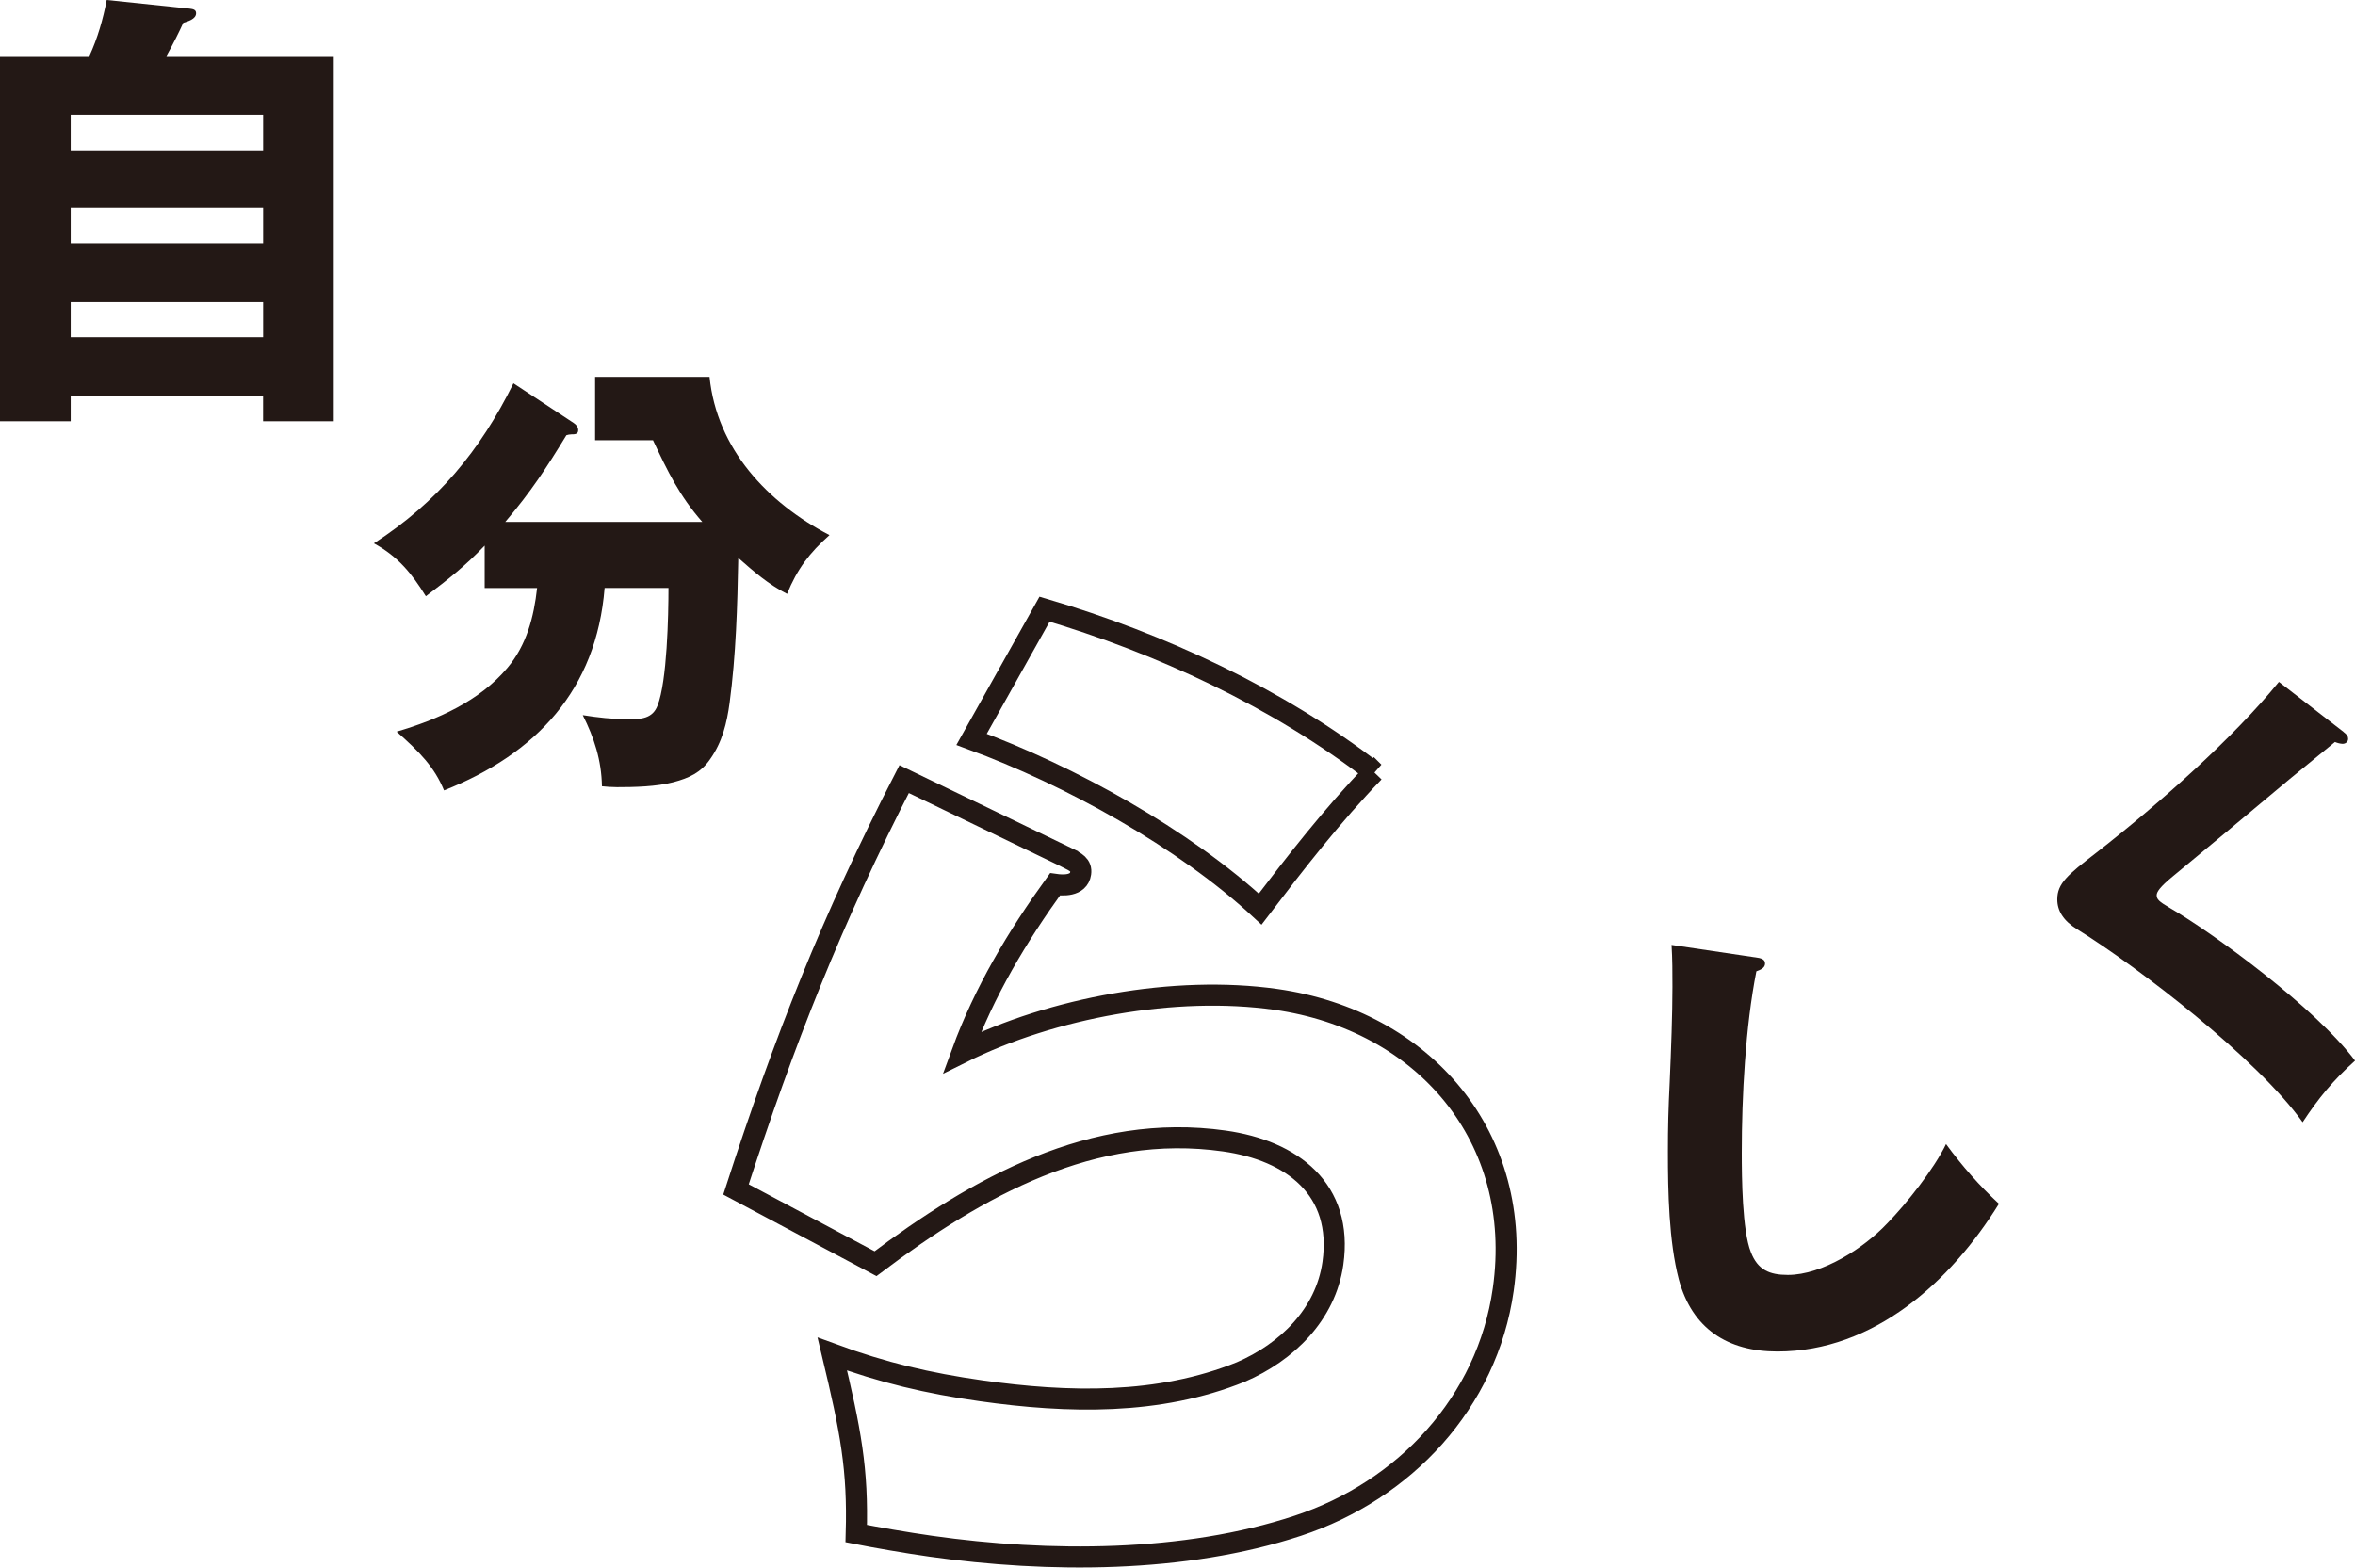
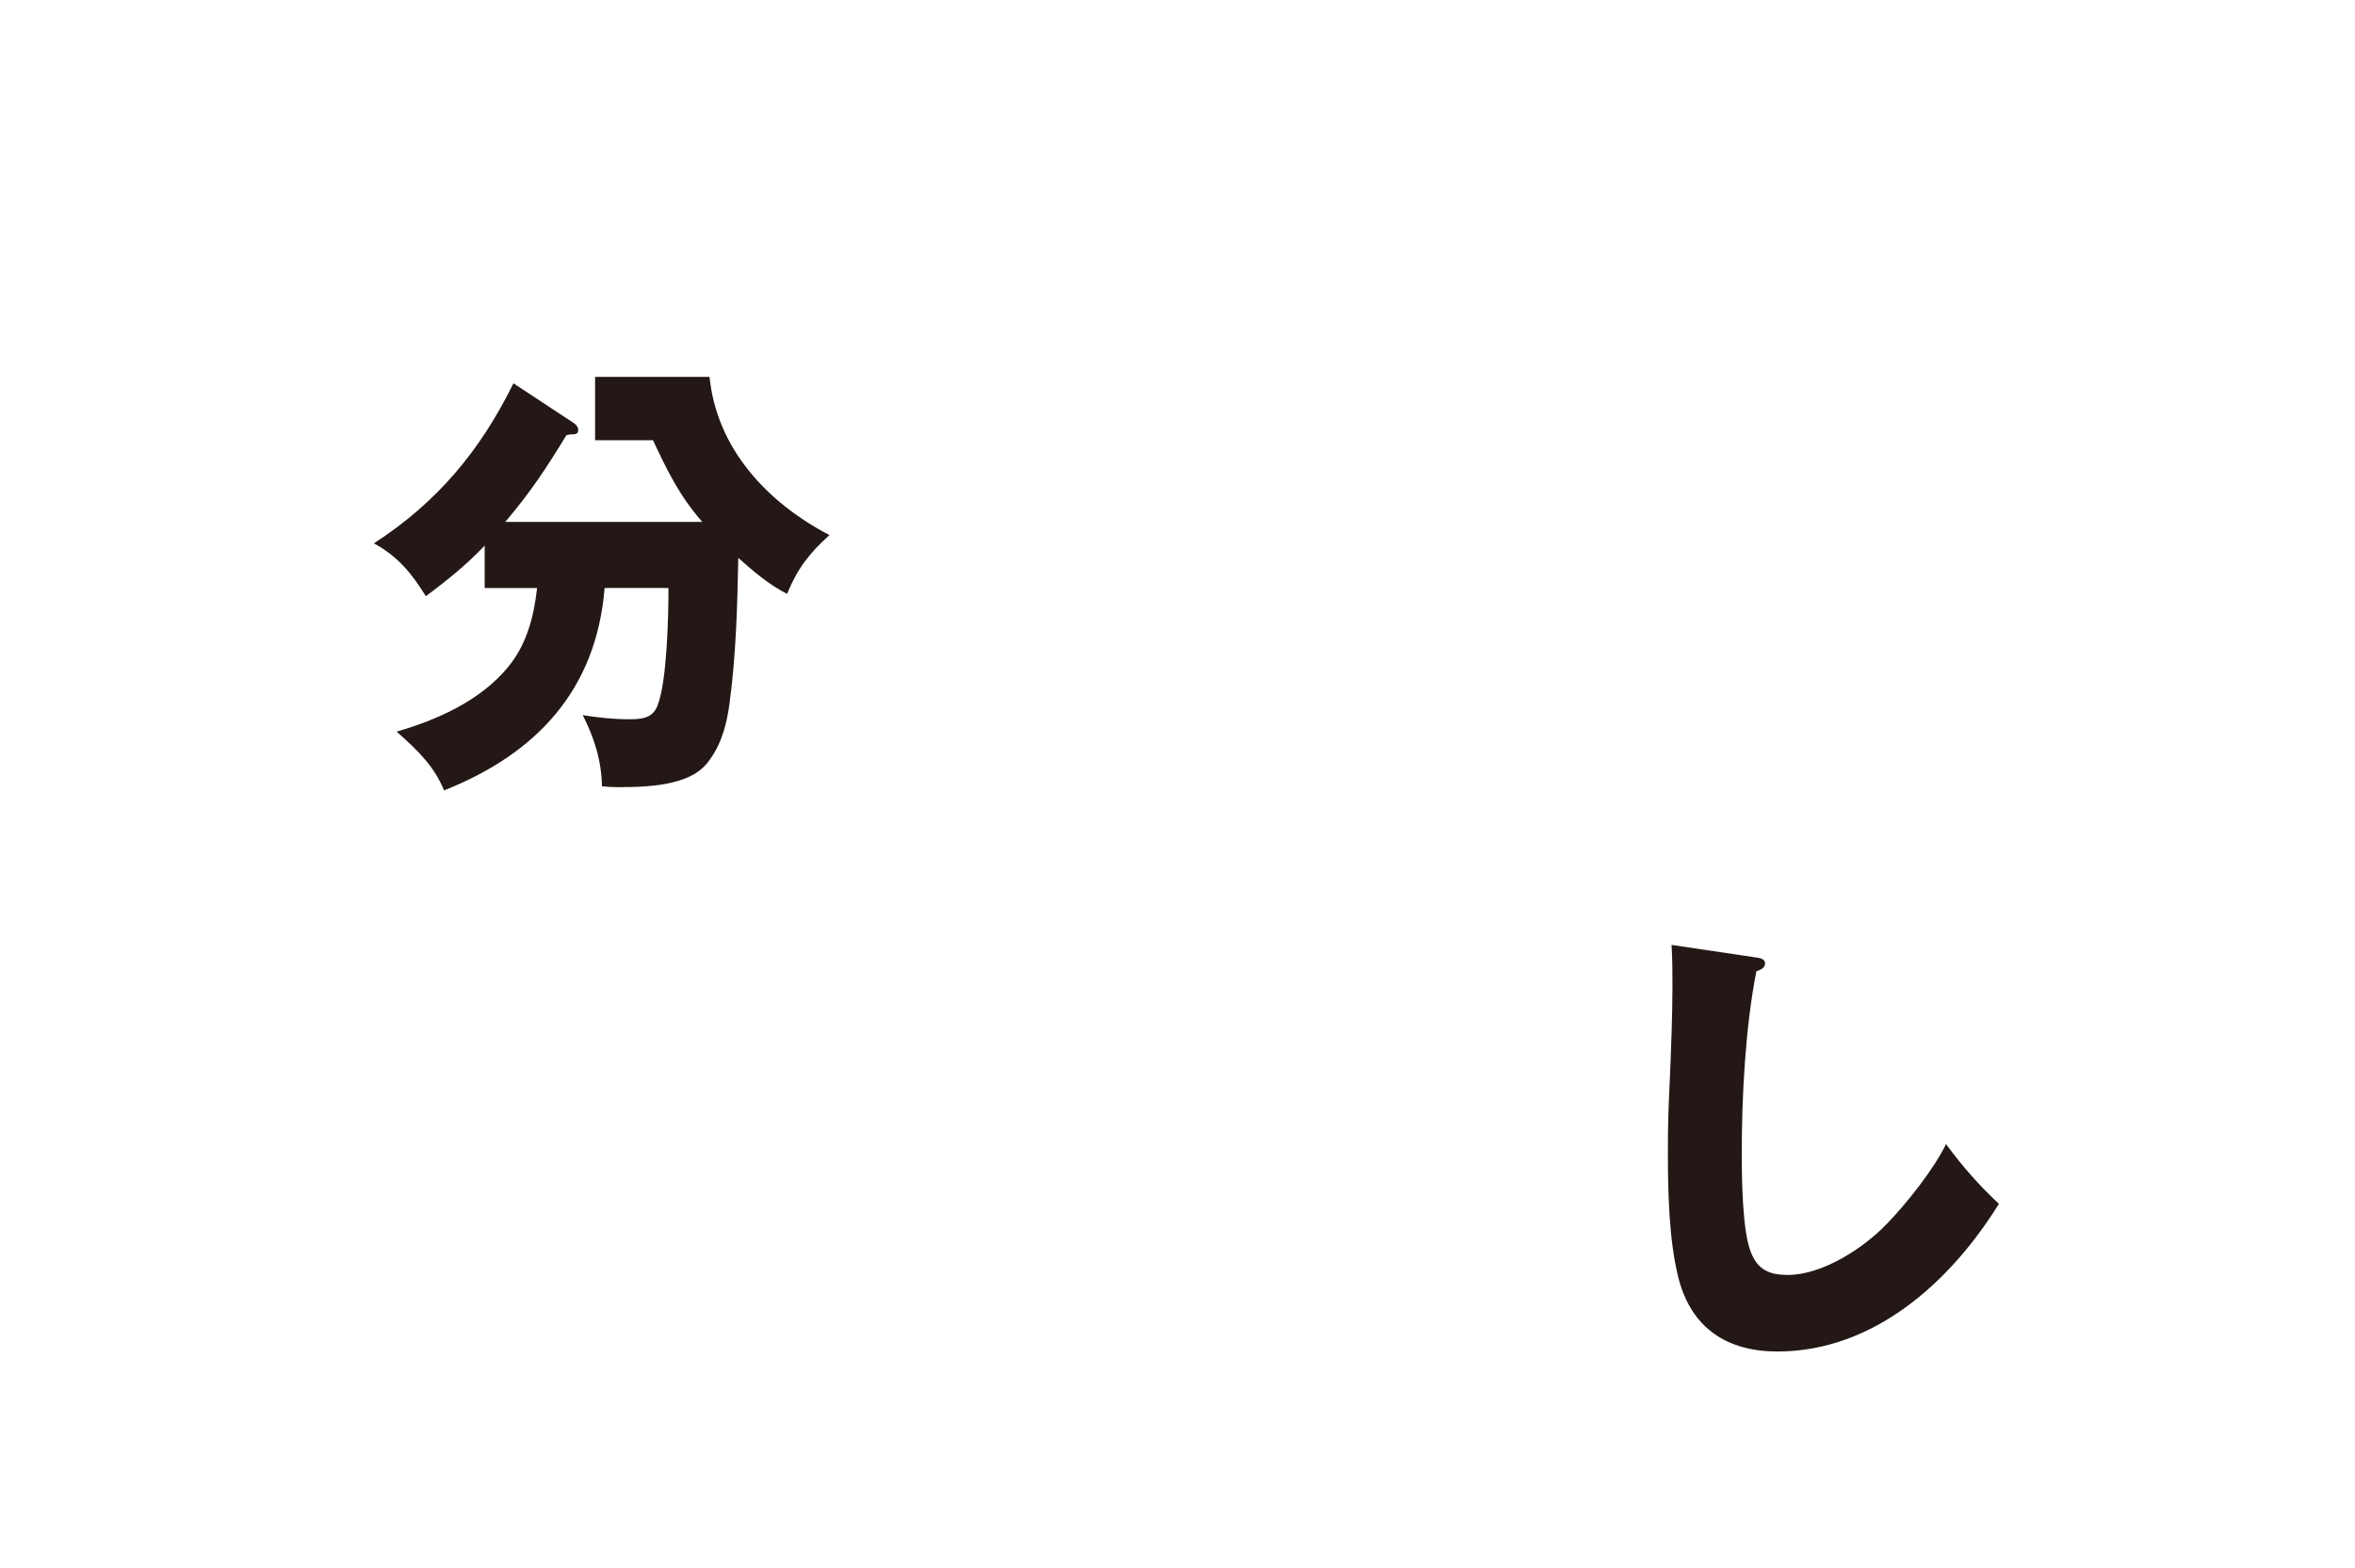
<svg xmlns="http://www.w3.org/2000/svg" id="_レイヤー_2" data-name="レイヤー_2" viewBox="0 0 475.35 316.5">
  <defs>
    <style>
      .cls-1 {
        fill: #231815;
      }

      .cls-2 {
        fill: none;
        stroke: #231815;
        stroke-miterlimit: 10;
        stroke-width: 4.25px;
      }
    </style>
  </defs>
  <g id="_レイヤー_1-2" data-name="レイヤー_1">
    <g>
-       <path class="cls-1" d="M67.37,11.32v73.73h-14.27v-5.06H14.27v5.06H0V11.32h18.04c1.66-3.59,2.76-7.46,3.5-11.32l16.75,1.75c.64.09,1.29.18,1.29.92,0,1.2-1.66,1.66-2.58,1.93-.83,1.84-2.02,4.23-3.41,6.72h33.78ZM53.11,30.37v-7.18H14.27v7.18h38.84ZM14.27,41.97v7.18h38.84v-7.18H14.27ZM14.27,61.02v7.09h38.84v-7.09H14.27Z" />
      <path class="cls-1" d="M89.63,159.59c-1.93-4.69-4.88-7.73-9.57-11.87,8.19-2.39,16.75-6.17,22.37-12.89,3.87-4.6,5.34-10.31,5.98-16.11h-10.58v-8.56c-3.96,4.14-7.36,6.81-11.87,10.22-2.85-4.6-5.61-8.01-10.49-10.68,12.79-8.28,21.45-18.68,28.17-32.31l12.15,8.01c.55.37.92.83.92,1.47,0,.83-.74.83-1.38.83-.37,0-.74.09-1.01.18-4.05,6.63-7.09,11.32-12.33,17.49h39.76c-4.6-5.25-7-10.22-9.94-16.48h-11.69v-12.79h23.1c1.47,14.54,11.69,25.4,24.21,31.94-4.05,3.59-6.54,6.9-8.56,11.87-3.77-1.93-6.72-4.51-9.85-7.27-.18,9.76-.46,19.6-1.75,29.27-.55,4.05-1.47,7.92-3.96,11.41-1.84,2.67-4.23,3.77-7.36,4.6-3.5.92-7.92,1.01-11.41,1.01-1.01,0-2.3-.09-3.04-.18-.09-5.25-1.56-9.76-3.87-14.36,2.85.46,6.07.83,9.2.83,2.48,0,4.88-.09,5.89-2.76,1.93-4.88,2.21-18.22,2.21-23.75h-12.89c-1.66,20.62-13.81,33.5-32.4,40.87Z" />
-       <path class="cls-2" d="M215.4,173.18c1.78.89,2.97,1.48,2.73,3.14-.38,2.7-3.73,2.44-5.18,2.23-7.63,10.56-14.29,21.69-18.78,33.97,18.22-9.07,43-13.61,63.34-10.74,29.89,4.22,50.26,27.85,45.92,58.57-3.23,22.83-19.92,40.59-41.46,47.7-22.88,7.56-50.39,7.49-74.05,4.14-4.98-.7-11.18-1.79-15.09-2.56.37-13.07-1.1-20.69-4.83-36.25,10.26,3.78,19.28,5.9,30.07,7.43,17.44,2.46,35.79,2.94,52.41-3.81,9.24-3.99,17.09-11.56,18.56-21.94,2.11-14.95-8.22-22.76-21.92-24.69-26.57-3.76-49.79,9.26-70.4,24.77l-28.16-14.99c9.77-30.16,19.34-54.43,33.94-82.85l32.9,15.87ZM277.33,155.89c-8.44,8.76-15.69,18.11-22.97,27.66-15.35-14.24-38.52-27.04-58.25-34.27l14.73-26.29c23.37,6.9,47.02,17.87,66.49,32.9Z" />
      <path class="cls-1" d="M354.15,193.26c1.47.18,2.12.46,2.12,1.29,0,.92-1.01,1.29-1.75,1.56-2.21,11.14-2.95,25.22-2.95,36.63,0,4.97.09,15.74,1.84,20.07,1.38,3.59,3.77,4.6,7.46,4.6,7,0,15.37-5.43,20.06-10.4,3.87-3.96,9.48-11.04,11.87-16.02,3.31,4.51,6.72,8.38,10.68,12.06-9.76,15.74-25.22,29.82-44.73,29.82-10.03,0-17.21-4.6-19.88-14.54-2.02-7.73-2.21-17.76-2.21-25.77,0-5.06.09-8.47.37-14.17.28-6.44.55-13.62.55-19.14,0-2.85,0-5.61-.18-8.47l16.75,2.49Z" />
-       <path class="cls-1" d="M473.04,147.79c.74.55.92.92.92,1.38,0,.64-.55,1.01-1.1,1.01-.46,0-1.1-.18-1.56-.37-2.48,2.02-5.98,4.88-9.11,7.46-9.85,8.28-16.2,13.53-23.65,19.7-2.58,2.12-3.22,3.13-3.22,3.77,0,.83.46,1.29,2.67,2.58,9.02,5.25,29.45,20.25,37.37,30.83-4.42,3.96-7.36,7.55-10.58,12.43-9.11-12.79-33.13-31.29-45.47-38.93-2.85-1.75-4.05-3.77-4.05-6.07,0-3.22,2.12-4.97,7.73-9.3,12.89-10.03,27.98-23.47,37-34.61l13.07,10.12Z" />
    </g>
  </g>
</svg>